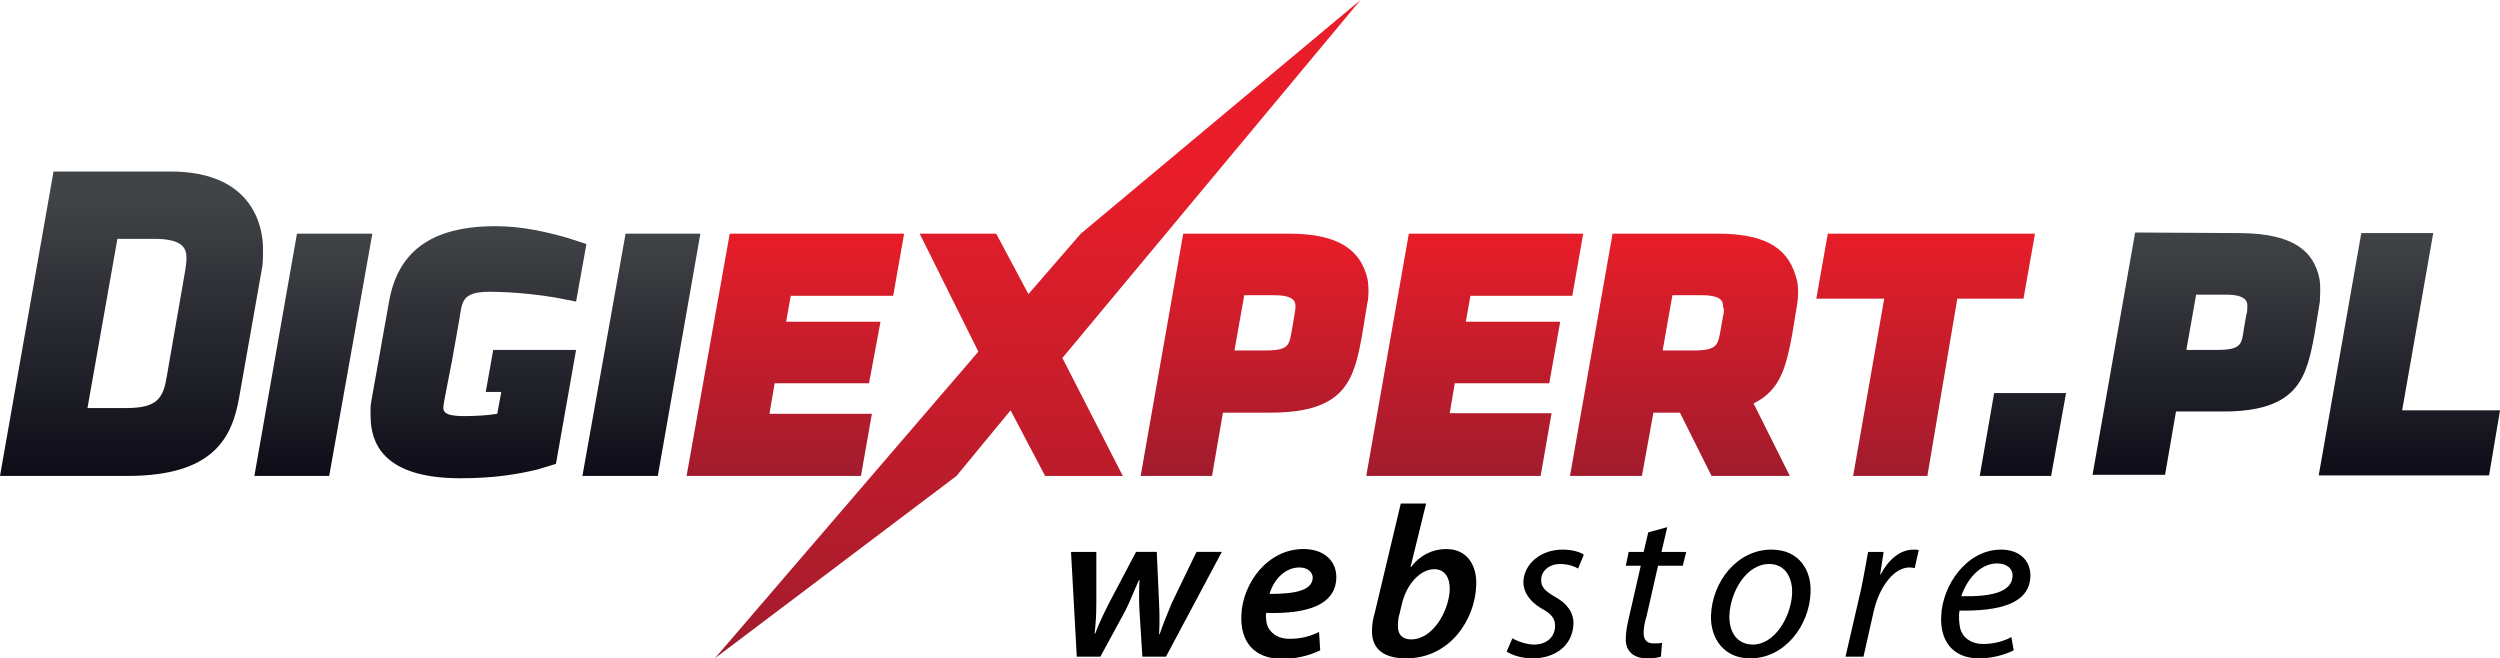
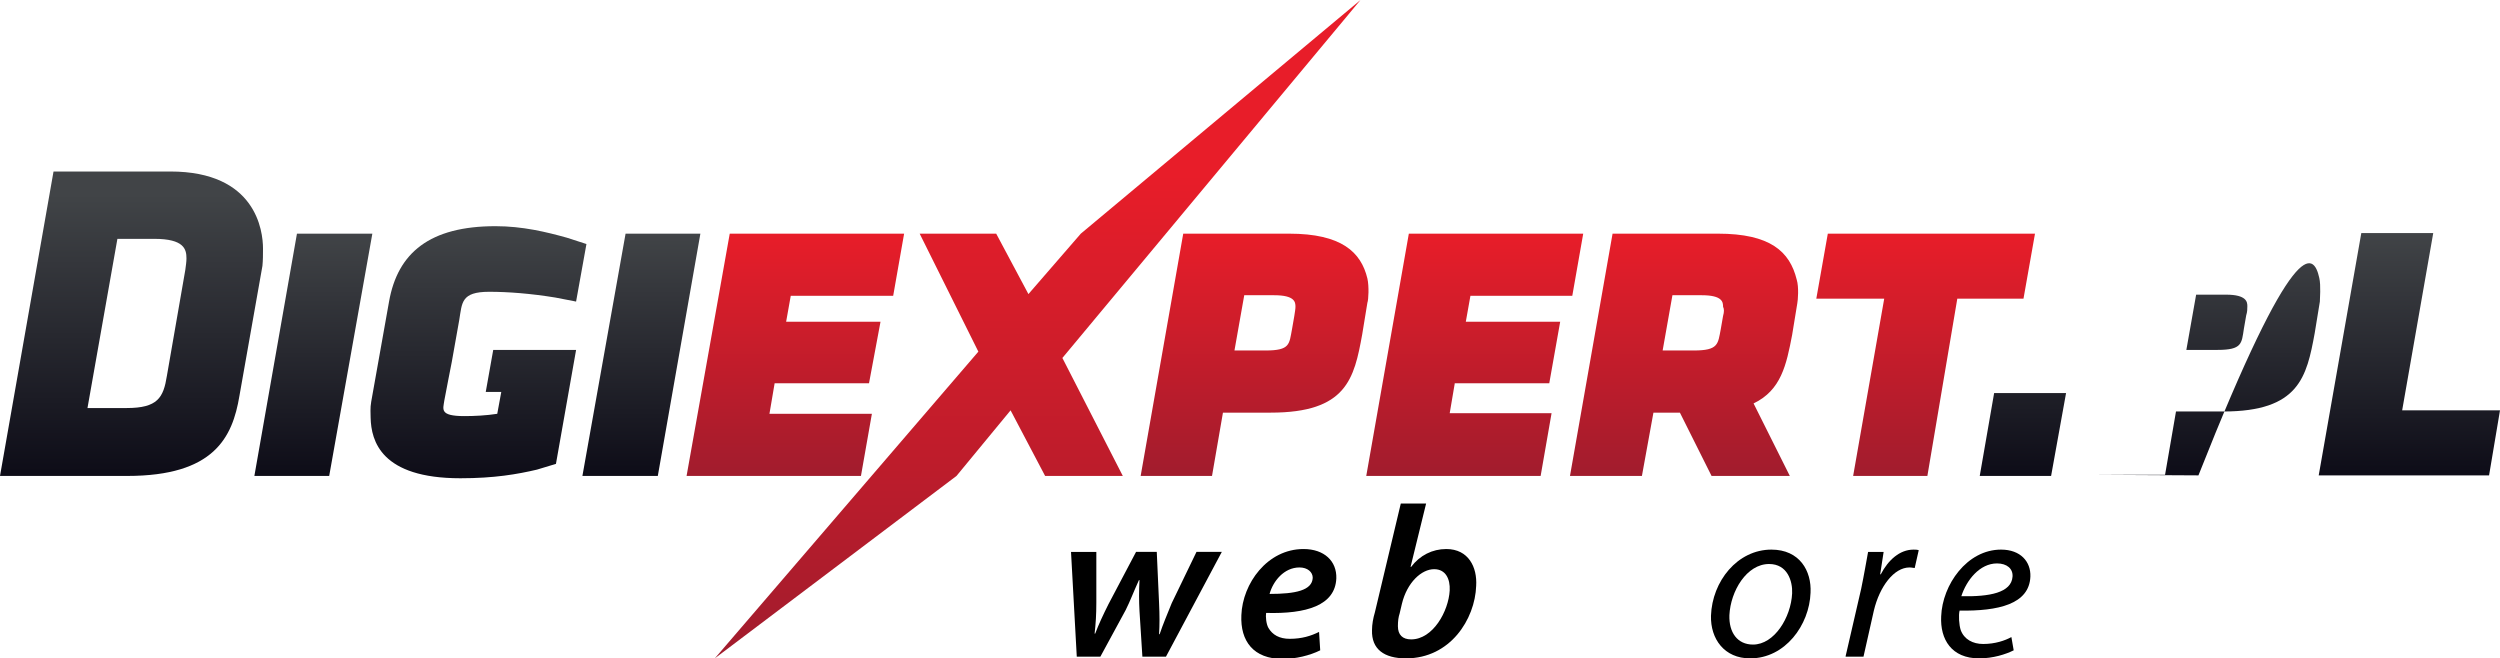
<svg xmlns="http://www.w3.org/2000/svg" version="1.1" id="Layer_1" x="0px" y="0px" width="434.385px" height="114.396px" viewBox="76.398 359.747 434.385 114.396" enable-background="new 76.398 359.747 434.385 114.396" xml:space="preserve">
  <g>
    <g>
      <linearGradient id="SVGID_1_" gradientUnits="userSpaceOnUse" x1="321.21" y1="752.39" x2="321.21" y2="794.489" gradientTransform="matrix(1 0 0 -1 -8.36 1194.765)">
        <stop offset="0" style="stop-color:#A11C2D" />
        <stop offset="1" style="stop-color:#E81D29" />
      </linearGradient>
      <path fill="url(#SVGID_1_)" d="M313.99,408.146c-1.101-4.6-4.5-7.8-13.6-7.8H281.99l-7.399,42.099h12.399l1.9-11h8.299    c13.2,0,14.5-5.899,15.899-13.6l0.9-5.499C314.19,411.846,314.289,409.445,313.99,408.146z M301.29,414.646l-0.4,2.3    c-0.5,2.6-0.3,3.7-4.6,3.7h-5.4l1.7-9.601h5.2c3.6,0,3.7,1.2,3.7,2C301.49,413.445,301.39,413.945,301.29,414.646z     M225.992,442.444h-30.299l7.5-42.099h30.299l-1.9,10.8h-17.799l-0.8,4.5h16.399l-2,10.699h-16.399l-0.9,5.3h17.8L225.992,442.444    z M429.986,400.346l-2,11.3h-11.5l-5.199,30.799h-12.899l5.399-30.799h-11.8l2-11.3H429.986z M329.189,426.245l-0.899,5.3h17.699    l-1.9,10.899h-30.299l7.399-42.099h30.3l-1.9,10.8h-17.699l-0.8,4.5h16.399l-1.9,10.699h-16.399V426.245z M374.887,400.346    h-18.299l-7.4,42.099h12.5l2-11h4.6l5.5,11h13.6l-6.3-12.6c4.8-2.3,5.7-6.7,6.7-11.899l0.899-5.5c0.101-0.5,0.3-2.8-0.1-4.1    C387.387,403.445,383.987,400.346,374.887,400.346z M375.787,414.646l-0.4,2.3c-0.5,2.6-0.399,3.7-4.699,3.7h-5.4l1.7-9.601h5.1    c3.601,0,3.7,1.2,3.7,2C375.988,413.445,375.988,413.945,375.787,414.646z" />
      <g>
        <linearGradient id="SVGID_2_" gradientUnits="userSpaceOnUse" x1="139.21" y1="752.39" x2="139.21" y2="794.489" gradientTransform="matrix(1 0 0 -1 -8.36 1194.765)">
          <stop offset="0.015" style="stop-color:#0E0D18" />
          <stop offset="1" style="stop-color:#414447" />
        </linearGradient>
        <polygon fill="url(#SVGID_2_)" points="127.995,400.346 120.596,442.444 133.596,442.444 141.095,400.346    " />
        <linearGradient id="SVGID_3_" gradientUnits="userSpaceOnUse" x1="196.21" y1="752.346" x2="196.21" y2="794.445" gradientTransform="matrix(1 0 0 -1 -8.36 1194.765)">
          <stop offset="0.015" style="stop-color:#0E0D18" />
          <stop offset="1" style="stop-color:#414447" />
        </linearGradient>
        <polygon fill="url(#SVGID_3_)" points="185.094,400.346 177.594,442.444 190.694,442.444 198.093,400.346    " />
        <linearGradient id="SVGID_4_" gradientUnits="userSpaceOnUse" x1="167.897" y1="751.767" x2="167.897" y2="795.624" gradientTransform="matrix(1 0 0 -1 -8.36 1194.765)">
          <stop offset="0.015" style="stop-color:#0E0D18" />
          <stop offset="1" style="stop-color:#414447" />
        </linearGradient>
        <path fill="url(#SVGID_4_)" d="M154.895,422.645l1.3-7.299c0.5-3,0.3-4.9,5.2-4.9c3.3,0,7.199,0.3,11.499,1l3.101,0.6l0.5,0.101     l1.8-10l-3.4-1.1c-3.6-1-7.699-2-12.399-2c-11.399,0-16.999,4.6-18.499,13.1l-3.1,17.399c-0.2,1.1-0.101,2.1-0.101,2.8     c0.101,4,1.8,10.5,15.6,10.5c5.899,0,9.899-0.7,13.3-1.5l3.3-1l3.5-19.8h-10.399h-4l-1.3,7.3h2.699l-0.7,3.8     c-1.899,0.3-3.999,0.4-5.699,0.4c-4.4,0-3.7-1.2-3.5-2.7C153.795,428.145,154.795,423.245,154.895,422.645z" />
      </g>
      <linearGradient id="SVGID_5_" gradientUnits="userSpaceOnUse" x1="265.059" y1="720.645" x2="265.059" y2="835.045" gradientTransform="matrix(1 0 0 -1 -8.36 1194.765)">
        <stop offset="0" style="stop-color:#A11C2D" />
        <stop offset="0.735" style="stop-color:#E81D29" />
      </linearGradient>
      <polygon fill="url(#SVGID_5_)" points="260.991,421.945 271.491,442.444 257.991,442.444 251.991,431.045 242.592,442.444     200.593,474.144 246.392,420.845 236.193,400.346 249.491,400.346 255.091,410.846 264.192,400.346 312.789,359.747   " />
      <linearGradient id="SVGID_6_" gradientUnits="userSpaceOnUse" x1="107.61" y1="752.346" x2="107.61" y2="805.246" gradientTransform="matrix(1 0 0 -1 -8.36 1194.765)">
        <stop offset="0.015" style="stop-color:#0E0D18" />
        <stop offset="0.925" style="stop-color:#414447" />
      </linearGradient>
      <path fill="url(#SVGID_6_)" d="M122.096,402.945c0-3.1-1.2-13.399-16.1-13.399H85.698l-9.3,52.898h22.099    c15.1,0,18.3-6.7,19.5-13.899l4-22.6C122.096,404.945,122.096,403.945,122.096,402.945z M108.596,406.646l-3.199,18.399    c-0.601,3.8-1.601,5.6-7,5.6h-6.8l5.2-29.398h6.399c5.2,0,5.6,1.8,5.6,3.399C108.796,405.245,108.697,405.846,108.596,406.646z" />
    </g>
    <g>
      <path d="M266.891,455.544v8.899c0,2.101-0.1,3.601-0.3,5.4h0.1c0.601-1.601,1.4-3.3,2.301-5.101l4.8-9.1h3.6l0.399,8.9    c0.101,2.1,0.101,3.8,0,5.399h0.101c0.6-1.8,1.3-3.399,2.1-5.399l4.3-8.9h4.4l-9.7,18.2h-4.1l-0.5-7.9c-0.1-1.8-0.1-3.5,0-5.399    h-0.1c-1,2.2-1.5,3.6-2.301,5.199l-4.399,8.101h-4.1l-1-18.2h4.399V455.544z" />
      <path d="M305.79,472.743c-1.801,0.9-4.3,1.5-6.5,1.5c-5.1,0-7.4-3.1-7.2-7.6c0.2-5.5,4.5-11.5,10.8-11.5    c3.6,0,5.8,2.101,5.699,5.101c-0.199,4.699-5.199,6.199-12.199,5.999c-0.1,0.601,0,1.9,0.4,2.601c0.7,1.199,1.899,1.899,3.7,1.899    c2.1,0,3.699-0.5,5.1-1.2L305.79,472.743z M302.19,458.344c-2.699,0-4.6,2.4-5.199,4.6c4.5,0,7.399-0.6,7.499-2.8    C304.49,459.144,303.59,458.344,302.19,458.344z" />
      <path d="M324.189,447.244l-2.699,11h0.1c1.5-2,3.7-3.101,6.1-3.101c3.9,0,5.4,3.2,5.2,6.4c-0.2,5.8-4.5,12.6-12.2,12.6    c-3.8,0-5.999-1.601-5.899-4.9c0-1,0.2-2.1,0.5-3.1l4.5-18.899H324.189z M319.589,466.344c-0.2,0.6-0.3,1.3-0.3,2.2    c0,1.499,0.8,2.3,2.3,2.3c3.8,0,6.5-4.9,6.7-8.5c0.1-2-0.7-3.7-2.7-3.7c-2.2,0-4.7,2.3-5.6,6L319.589,466.344z" />
-       <path d="M339.189,470.644c0.8,0.5,2.399,1.1,3.8,1.1c2.1,0,3.5-1.3,3.6-3c0.101-1.399-0.5-2.3-2.399-3.3    c-2-1.199-3.101-2.8-3.101-4.6c0.101-3.1,3-5.6,6.8-5.6c1.601,0,3.101,0.399,3.7,0.899l-1,2.4c-0.6-0.4-1.8-0.8-3.1-0.8    c-1.9,0-3.3,1.199-3.3,2.699c-0.101,1.301,0.8,2.101,2.399,3c2,1.101,3.3,2.7,3.2,4.8c-0.2,3.8-3.3,5.9-7.1,5.9    c-1.9,0-3.7-0.601-4.5-1.2L339.189,470.644z" />
-       <path d="M366.087,451.344l-0.999,4.3h4.3l-0.601,2.4h-4.3l-2,8.8c-0.3,1-0.5,1.899-0.5,2.899c0,1.101,0.5,1.8,1.7,1.8    c0.6,0,1,0,1.5-0.1l-0.2,2.4c-0.6,0.199-1.5,0.3-2.399,0.3c-2.7,0-3.8-1.601-3.7-3.5c0-1,0.2-2.101,0.5-3.4l2.1-9.199h-2.6    l0.5-2.4h2.6l0.8-3.399L366.087,451.344z" />
      <path d="M390.987,462.744c-0.2,5.6-4.399,11.399-10.499,11.399c-4.5,0-6.9-3.4-6.8-7.4c0.199-5.999,4.6-11.499,10.499-11.499    C389.087,455.244,391.187,458.943,390.987,462.744z M376.887,466.644c-0.1,3,1.4,5.1,4.101,5.1c3.699,0,6.6-4.699,6.8-8.899    c0.1-2.1-0.801-5.1-4-5.1C379.887,457.744,377.087,462.443,376.887,466.644z" />
      <path d="M397.086,473.743l2.7-11.699c0.5-2.4,0.9-4.8,1.2-6.4h2.7c-0.2,1.3-0.4,2.5-0.601,3.9h0.101c1.3-2.5,3.3-4.3,5.699-4.3    c0.3,0,0.601,0,0.9,0.1l-0.7,3.1c-0.2,0-0.5-0.1-0.9-0.1c-2.699,0-5.199,3.3-6.199,7.5l-1.8,8h-3.101V473.743z" />
      <path d="M426.285,472.743c-1.399,0.7-3.6,1.4-6,1.4c-4.8,0-6.8-3.3-6.6-7.3c0.2-5.5,4.5-11.6,10.399-11.6    c3.4,0,5.2,2.1,5.101,4.699c-0.2,4.8-5.6,6-12.3,5.9c-0.2,0.8-0.1,2.5,0.2,3.399c0.6,1.601,2.1,2.4,3.899,2.4    c2.101,0,3.8-0.601,4.9-1.2L426.285,472.743z M423.386,457.644c-3,0-5.3,2.9-6.2,5.7c4.9,0.1,8.7-0.6,8.899-3.4    C426.186,458.544,425.085,457.644,423.386,457.644z" />
    </g>
  </g>
  <linearGradient id="SVGID_7_" gradientUnits="userSpaceOnUse" x1="473.96" y1="752.346" x2="473.96" y2="794.54" gradientTransform="matrix(1 0 0 -1 -8.36 1194.765)">
    <stop offset="0.015" style="stop-color:#0E0D18" />
    <stop offset="1" style="stop-color:#414447" />
  </linearGradient>
-   <path fill="url(#SVGID_7_)" d="M422.886,428.045h12.499l-2.6,14.399h-12.399L422.886,428.045z M479.384,408.046  c0.3,1.3,0.1,3.699,0.1,4.1l-0.899,5.5c-1.4,7.6-2.7,13.6-15.899,13.6h-8.2l-1.899,10.999h-12.6l7.399-42.099l18.399,0.101  C474.984,400.346,478.384,403.445,479.384,408.046z M466.884,412.945c0-0.7-0.1-2-3.699-2h-5.2l-1.7,9.6h5.4  c4.3,0,4.199-1.1,4.6-3.699l0.399-2.301C466.884,413.945,466.884,413.346,466.884,412.945z M493.783,431.045l5.399-30.799h-12.499  l-7.4,42.099h29.6l1.899-11.3H493.783L493.783,431.045z" />
+   <path fill="url(#SVGID_7_)" d="M422.886,428.045h12.499l-2.6,14.399h-12.399L422.886,428.045z M479.384,408.046  c0.3,1.3,0.1,3.699,0.1,4.1l-0.899,5.5c-1.4,7.6-2.7,13.6-15.899,13.6h-8.2l-1.899,10.999h-12.6l18.399,0.101  C474.984,400.346,478.384,403.445,479.384,408.046z M466.884,412.945c0-0.7-0.1-2-3.699-2h-5.2l-1.7,9.6h5.4  c4.3,0,4.199-1.1,4.6-3.699l0.399-2.301C466.884,413.945,466.884,413.346,466.884,412.945z M493.783,431.045l5.399-30.799h-12.499  l-7.4,42.099h29.6l1.899-11.3H493.783L493.783,431.045z" />
</svg>